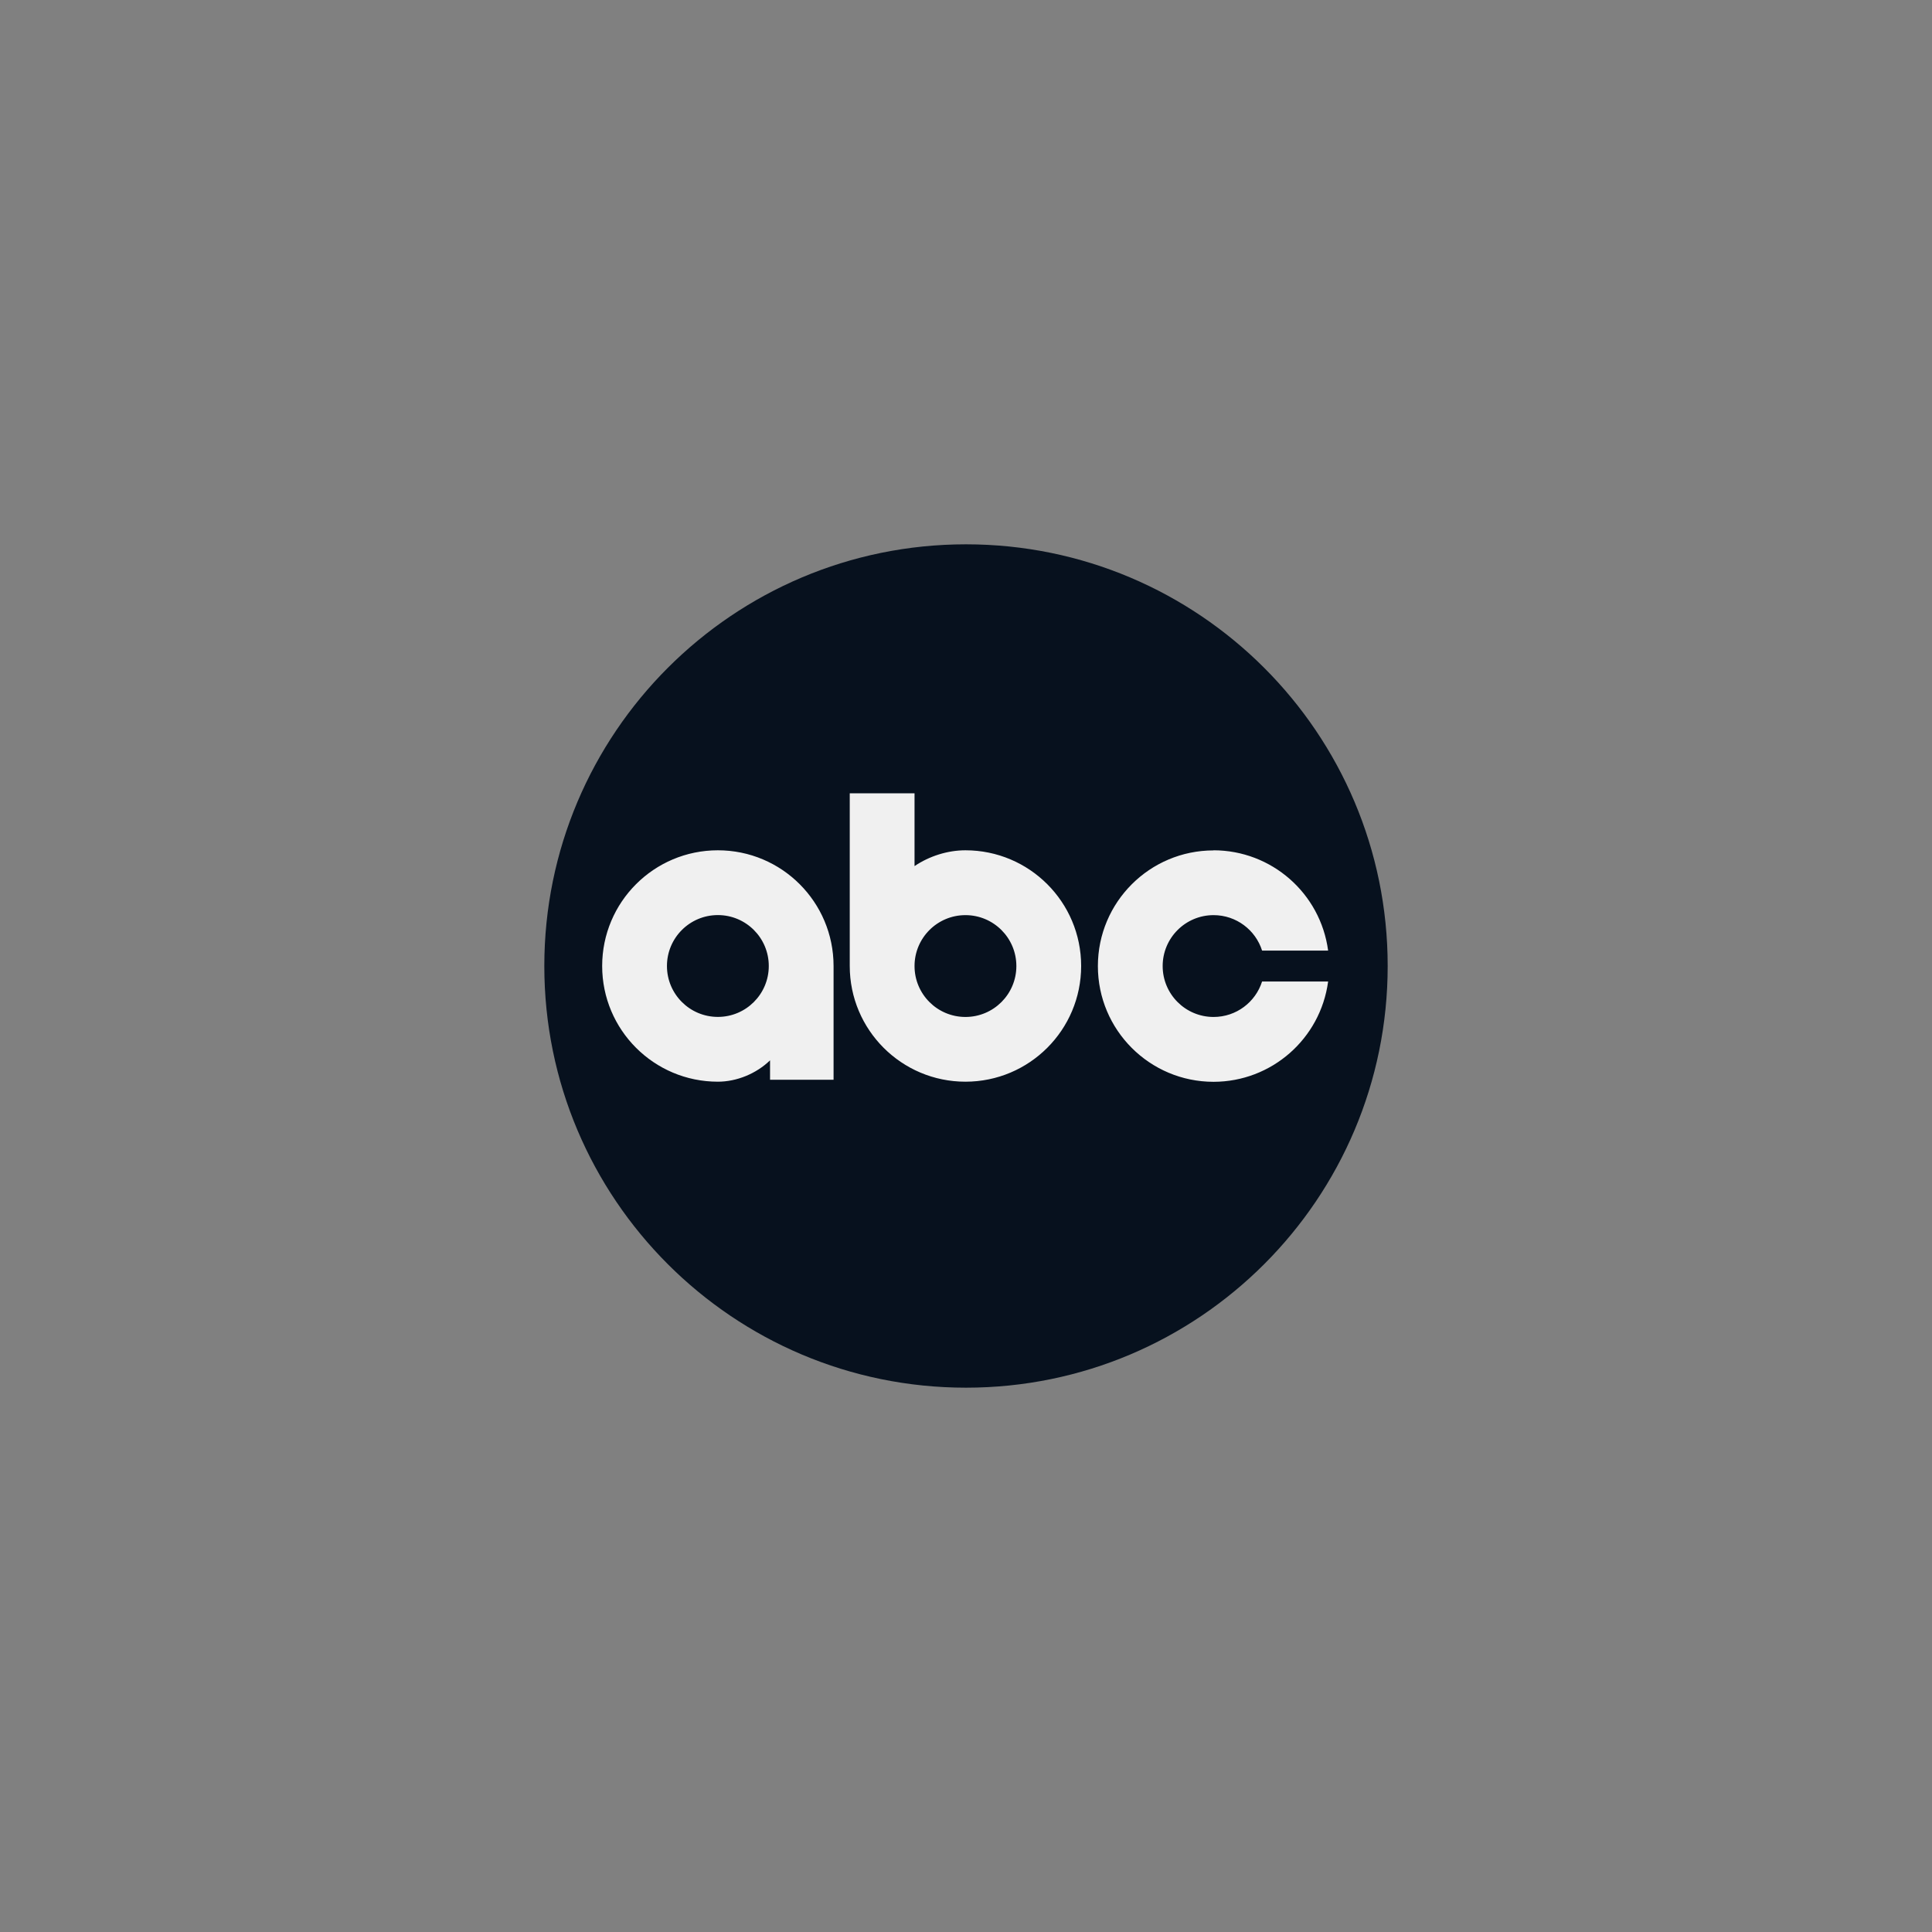
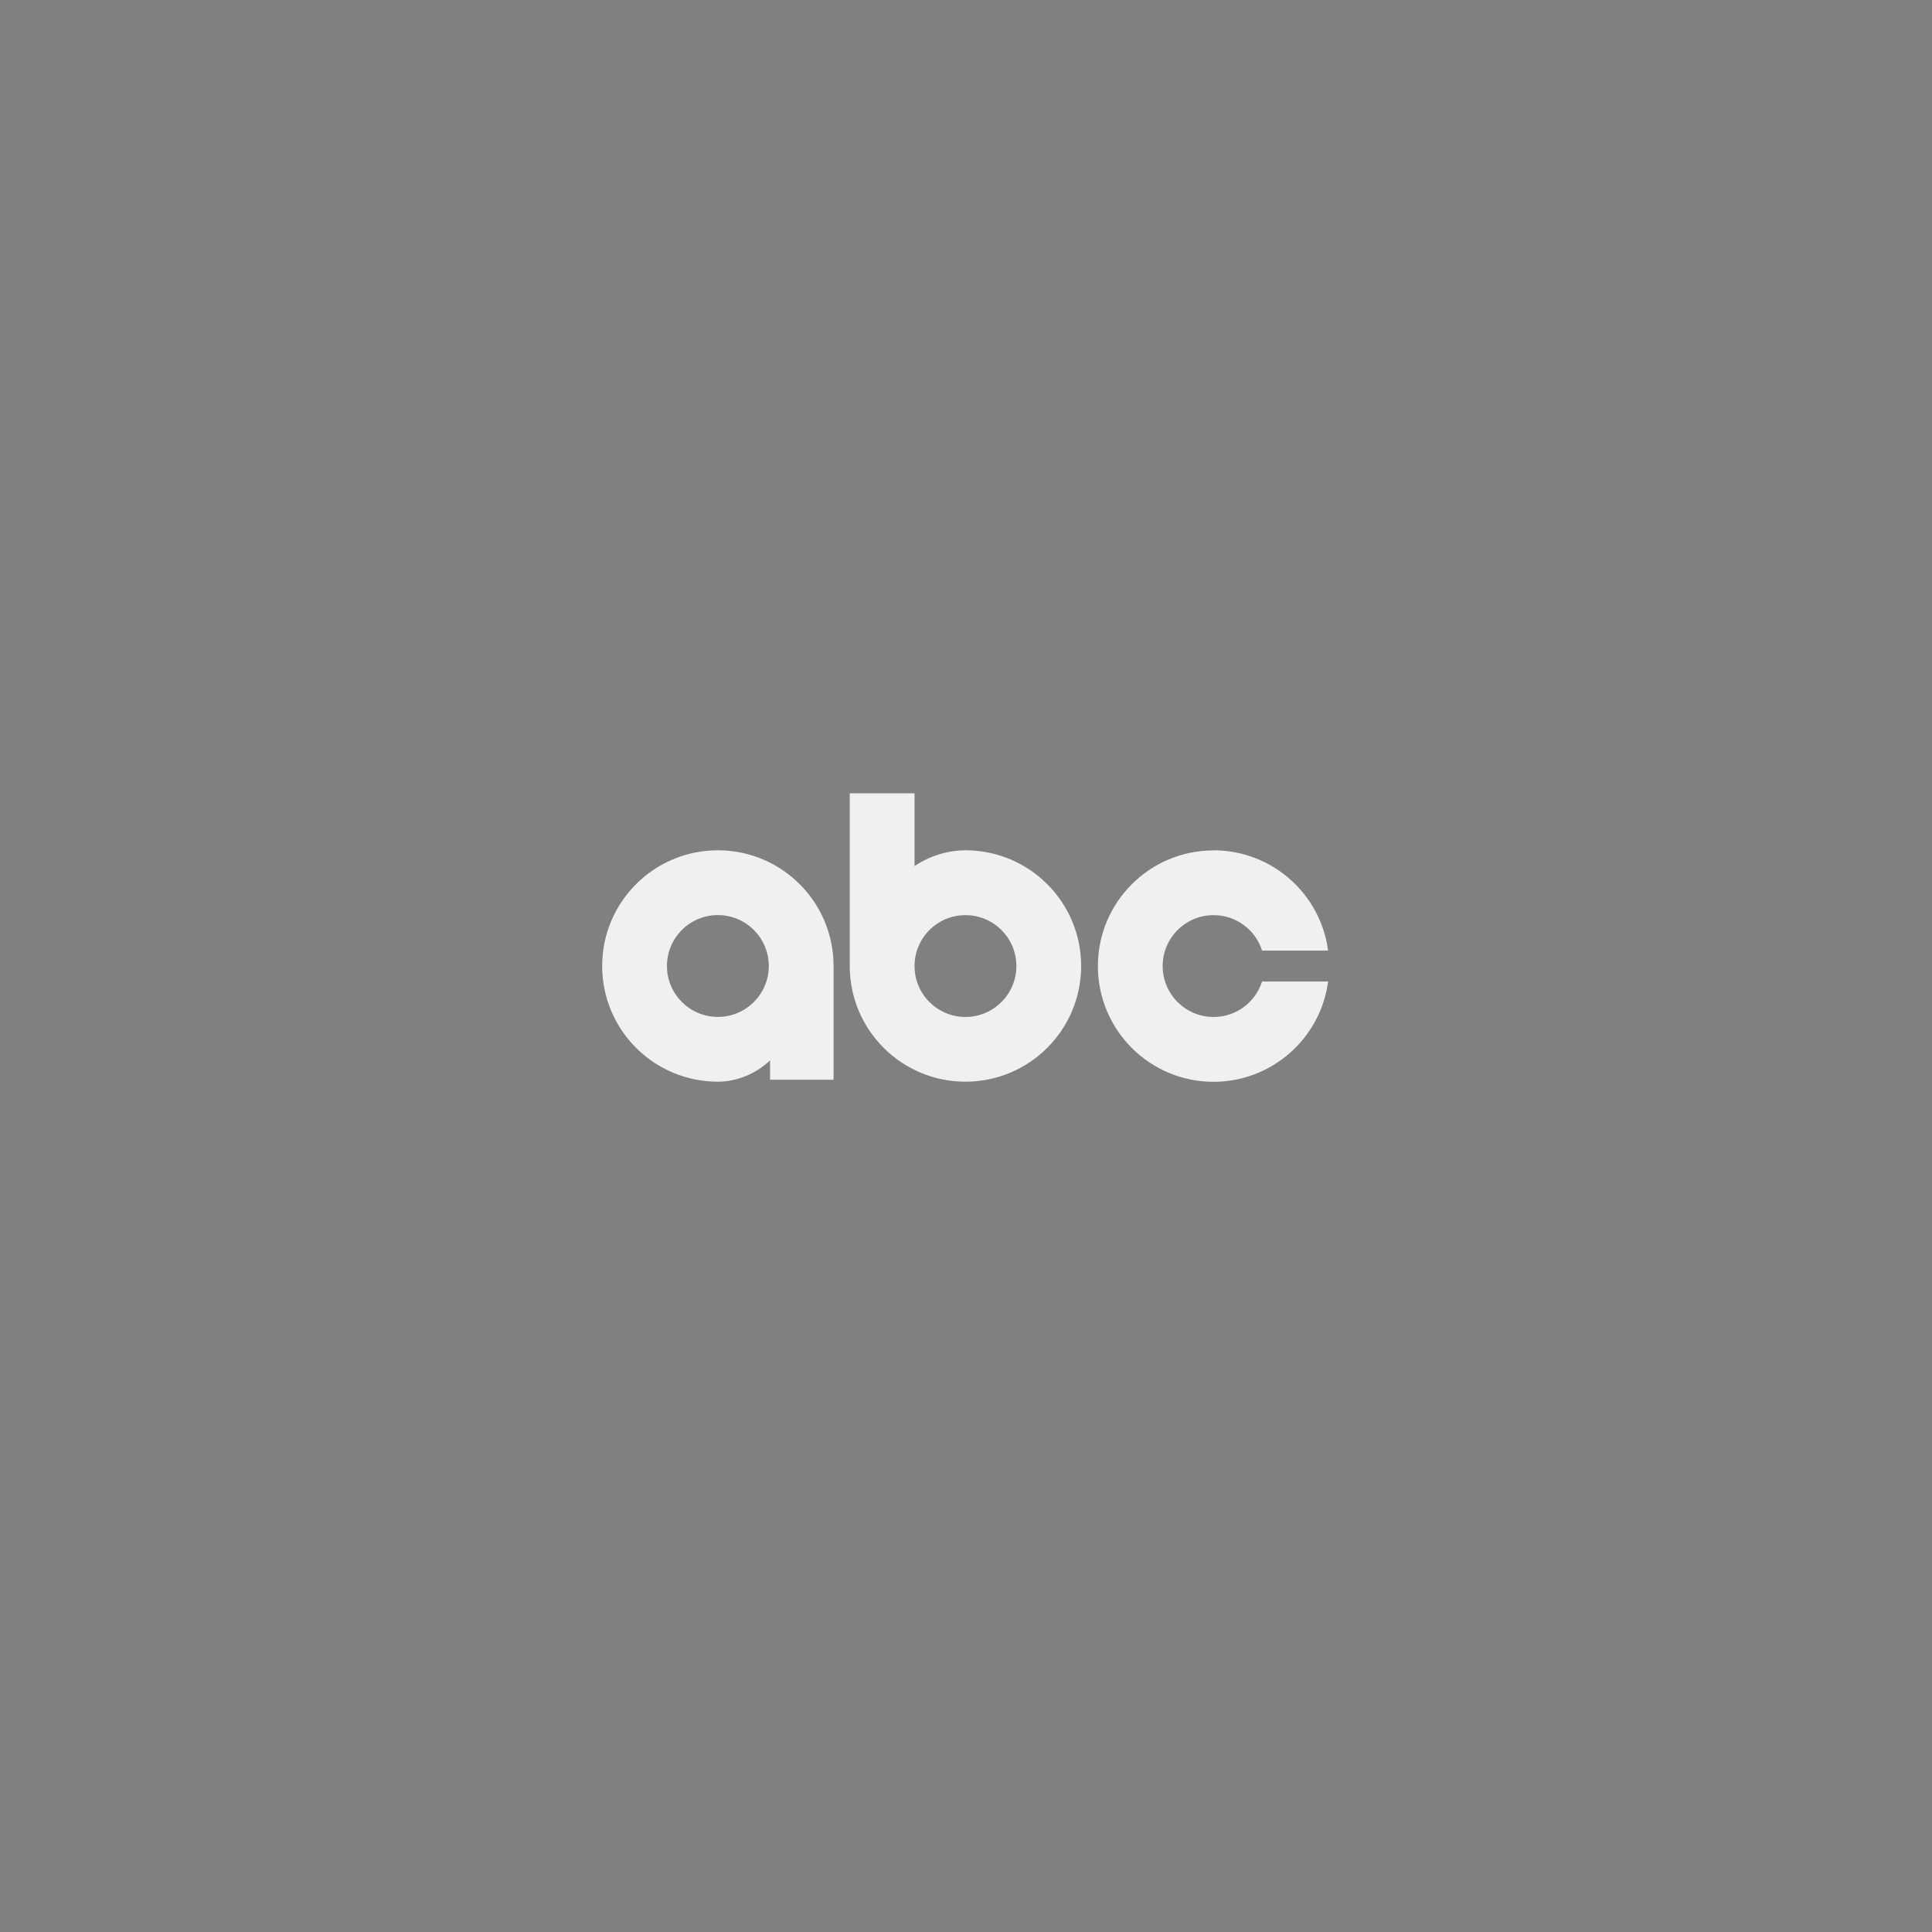
<svg xmlns="http://www.w3.org/2000/svg" id="Layer_2" viewBox="0 0 351 351">
  <rect x="0" y="0" width="351" height="351" fill="#808080" stroke="none" />
  <defs>
    <style>.cls-1{clip-path:url(#clippath);}.cls-2{fill:none;}.cls-2,.cls-3,.cls-4{stroke-width:0px;}.cls-3{fill:#f0f0f0;fill-rule:evenodd;}.cls-4{fill:#07111e;}</style>
    <clipPath id="clippath">
-       <rect class="cls-2" x="98.89" y="98.89" width="153.22" height="153.22" />
-     </clipPath>
+       </clipPath>
  </defs>
  <g id="Layer_1-2">
    <g id="surface1">
      <g class="cls-1">
        <g id="g9">
-           <path id="path7" class="cls-4" d="m175.5,98.89c-42.31,0-76.61,34.3-76.61,76.61s34.3,76.61,76.61,76.61,76.61-34.3,76.61-76.61-34.3-76.61-76.61-76.61" />
+           <path id="path7" class="cls-4" d="m175.5,98.89c-42.31,0-76.61,34.3-76.61,76.61" />
        </g>
      </g>
      <path id="path11" class="cls-3" d="m220.48,154.5c-11.61,0-21.02,9.41-21.02,21.02s9.41,21.02,21.02,21.02c10.52-.01,19.41-7.8,20.81-18.22h-12c-1.19,3.74-4.68,6.44-8.81,6.44-5.11,0-9.25-4.14-9.25-9.25s4.14-9.25,9.25-9.25c4.13,0,7.63,2.71,8.81,6.44h12c-1.4-10.43-10.29-18.21-20.81-18.22m-90.06,30.27c-5.11,0-9.25-4.14-9.25-9.25s4.14-9.25,9.25-9.25,9.25,4.14,9.25,9.25-4.14,9.25-9.25,9.25m21.02,11.42v-20.67c0-11.61-9.41-21.02-21.02-21.02s-21.02,9.41-21.02,21.02,9.41,21.02,21.02,21.02c3.43,0,6.98-1.46,9.48-3.88v3.53h11.54Zm23.96-29.91c5.11,0,9.25,4.14,9.25,9.25s-4.14,9.25-9.25,9.25-9.25-4.14-9.25-9.25,4.14-9.25,9.25-9.25m-21.02-22.13v31.37c0,11.61,9.41,21.02,21.02,21.02s21.02-9.41,21.02-21.02-9.41-21.02-21.02-21.02c-3.21,0-6.52,1.03-9.25,2.87v-13.22h-11.78Z" />
    </g>
    <rect class="cls-2" width="351" height="351" />
  </g>
</svg>